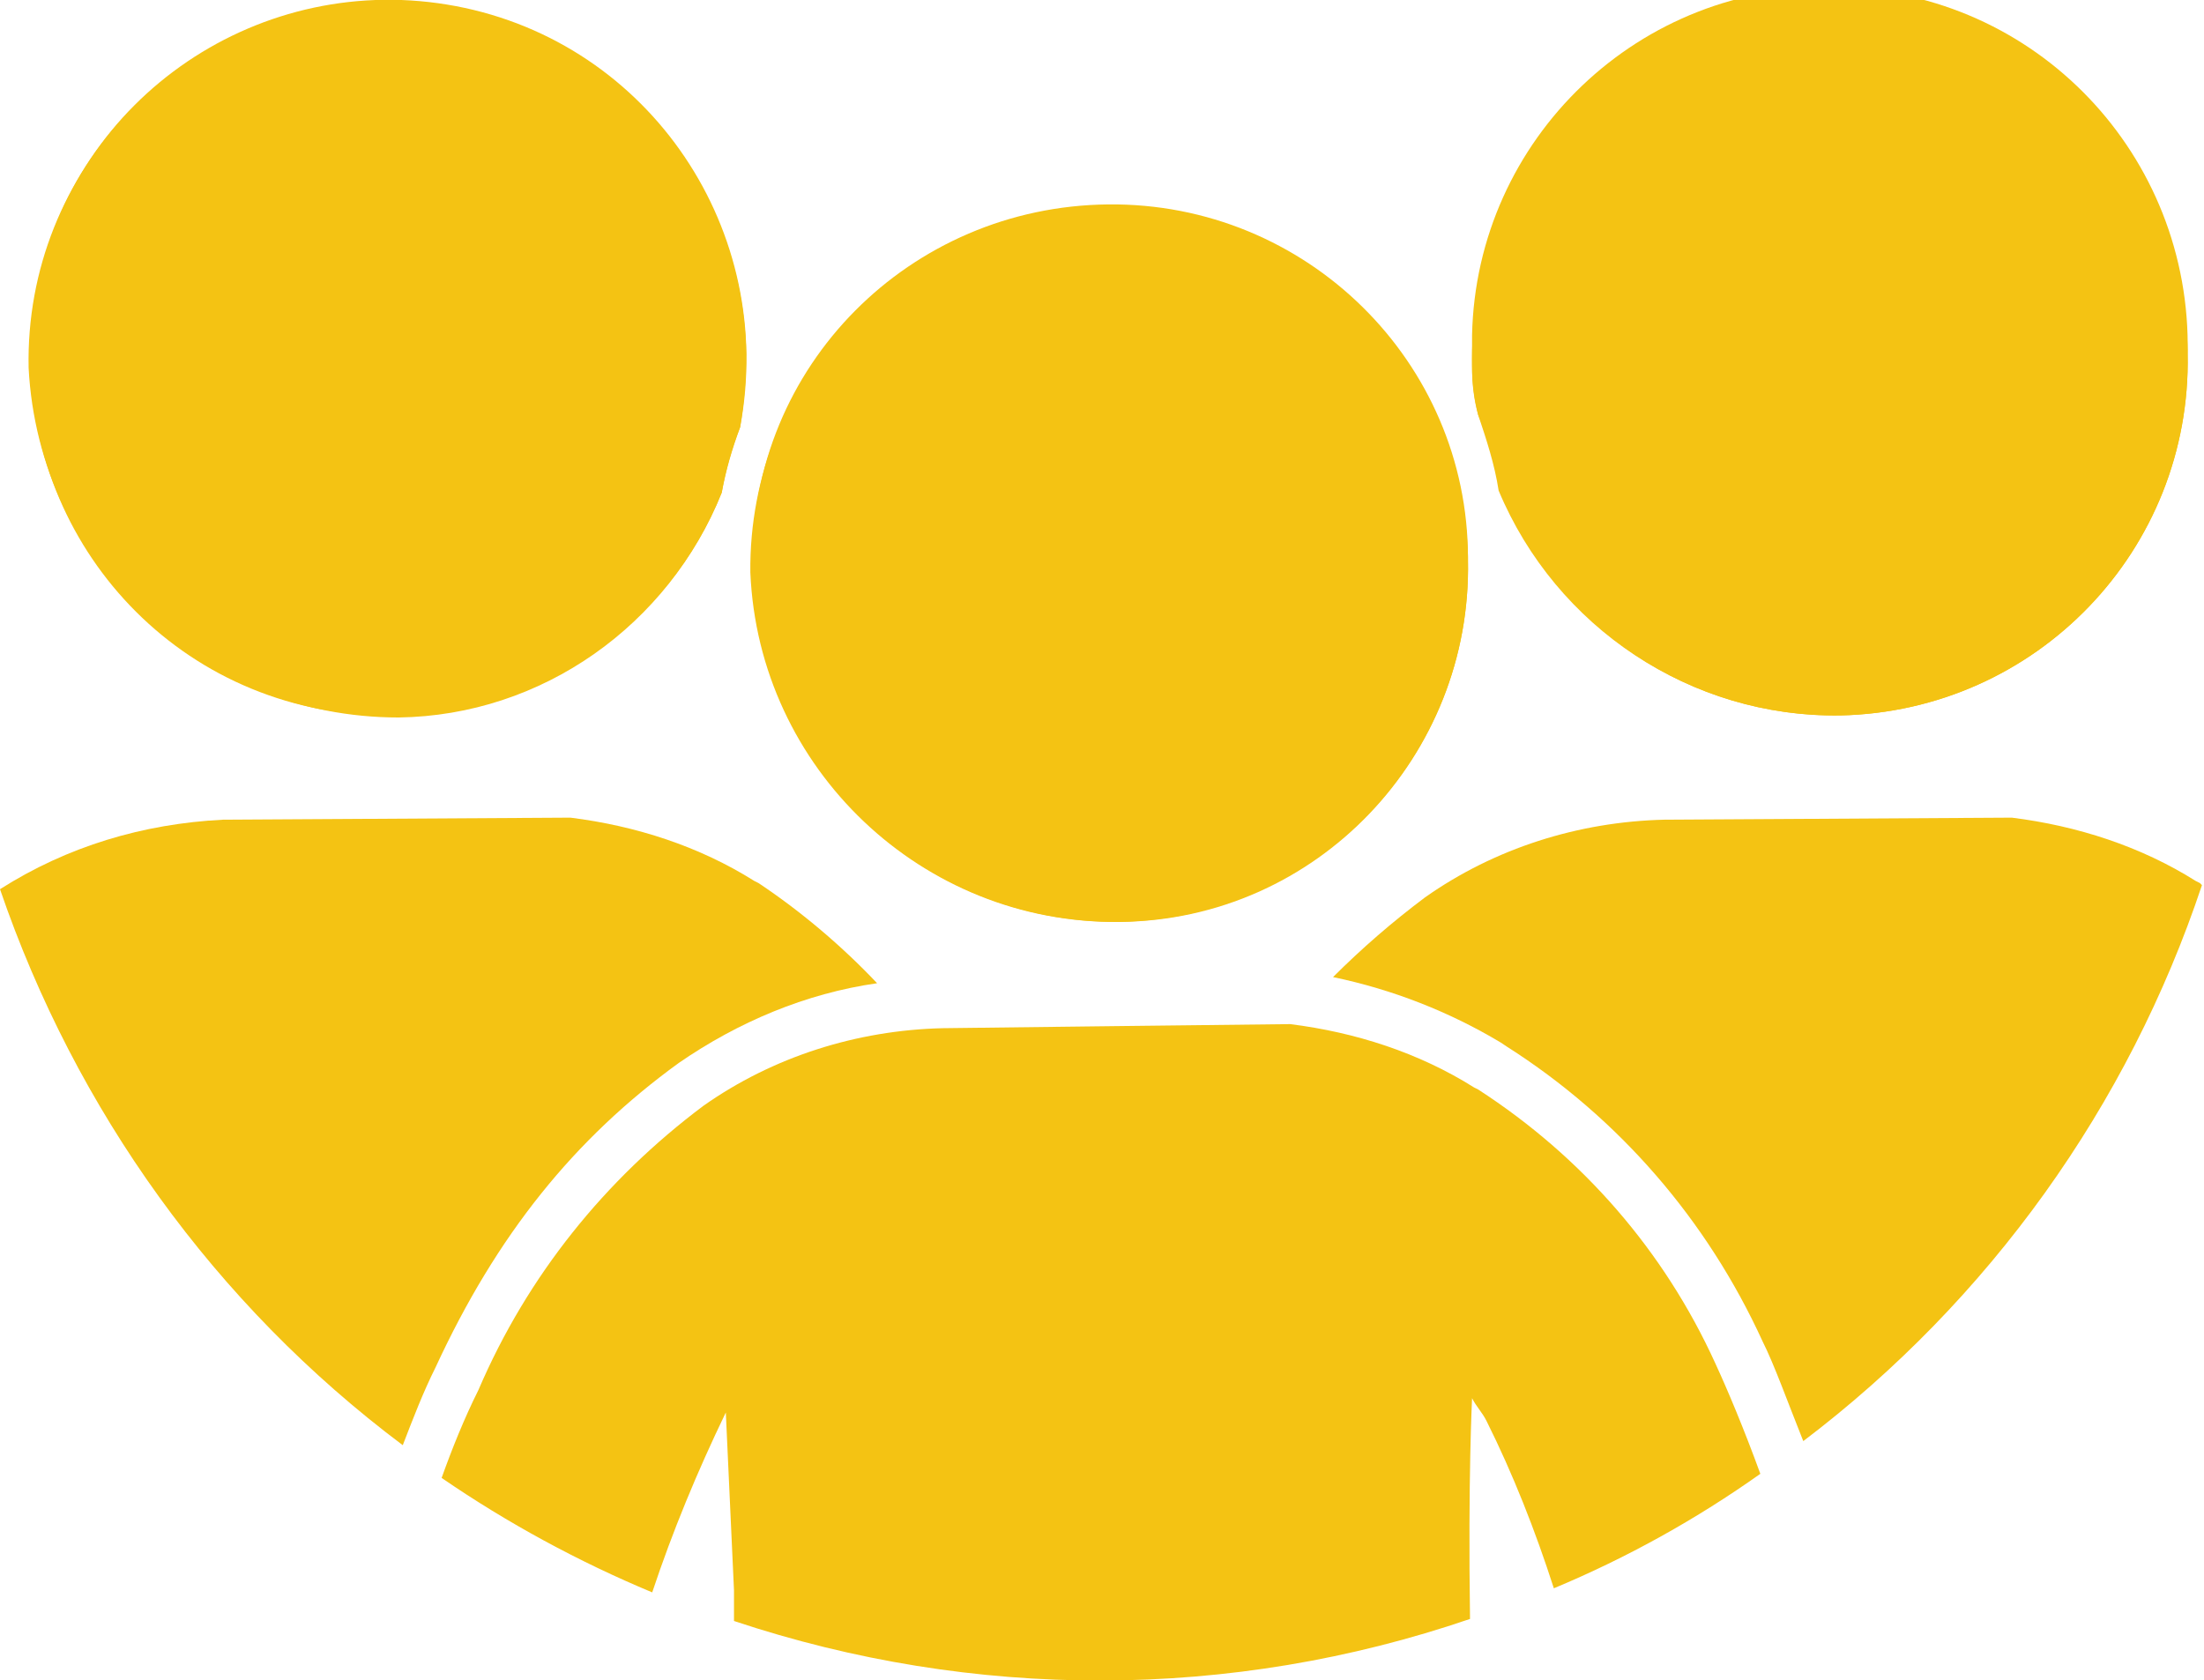
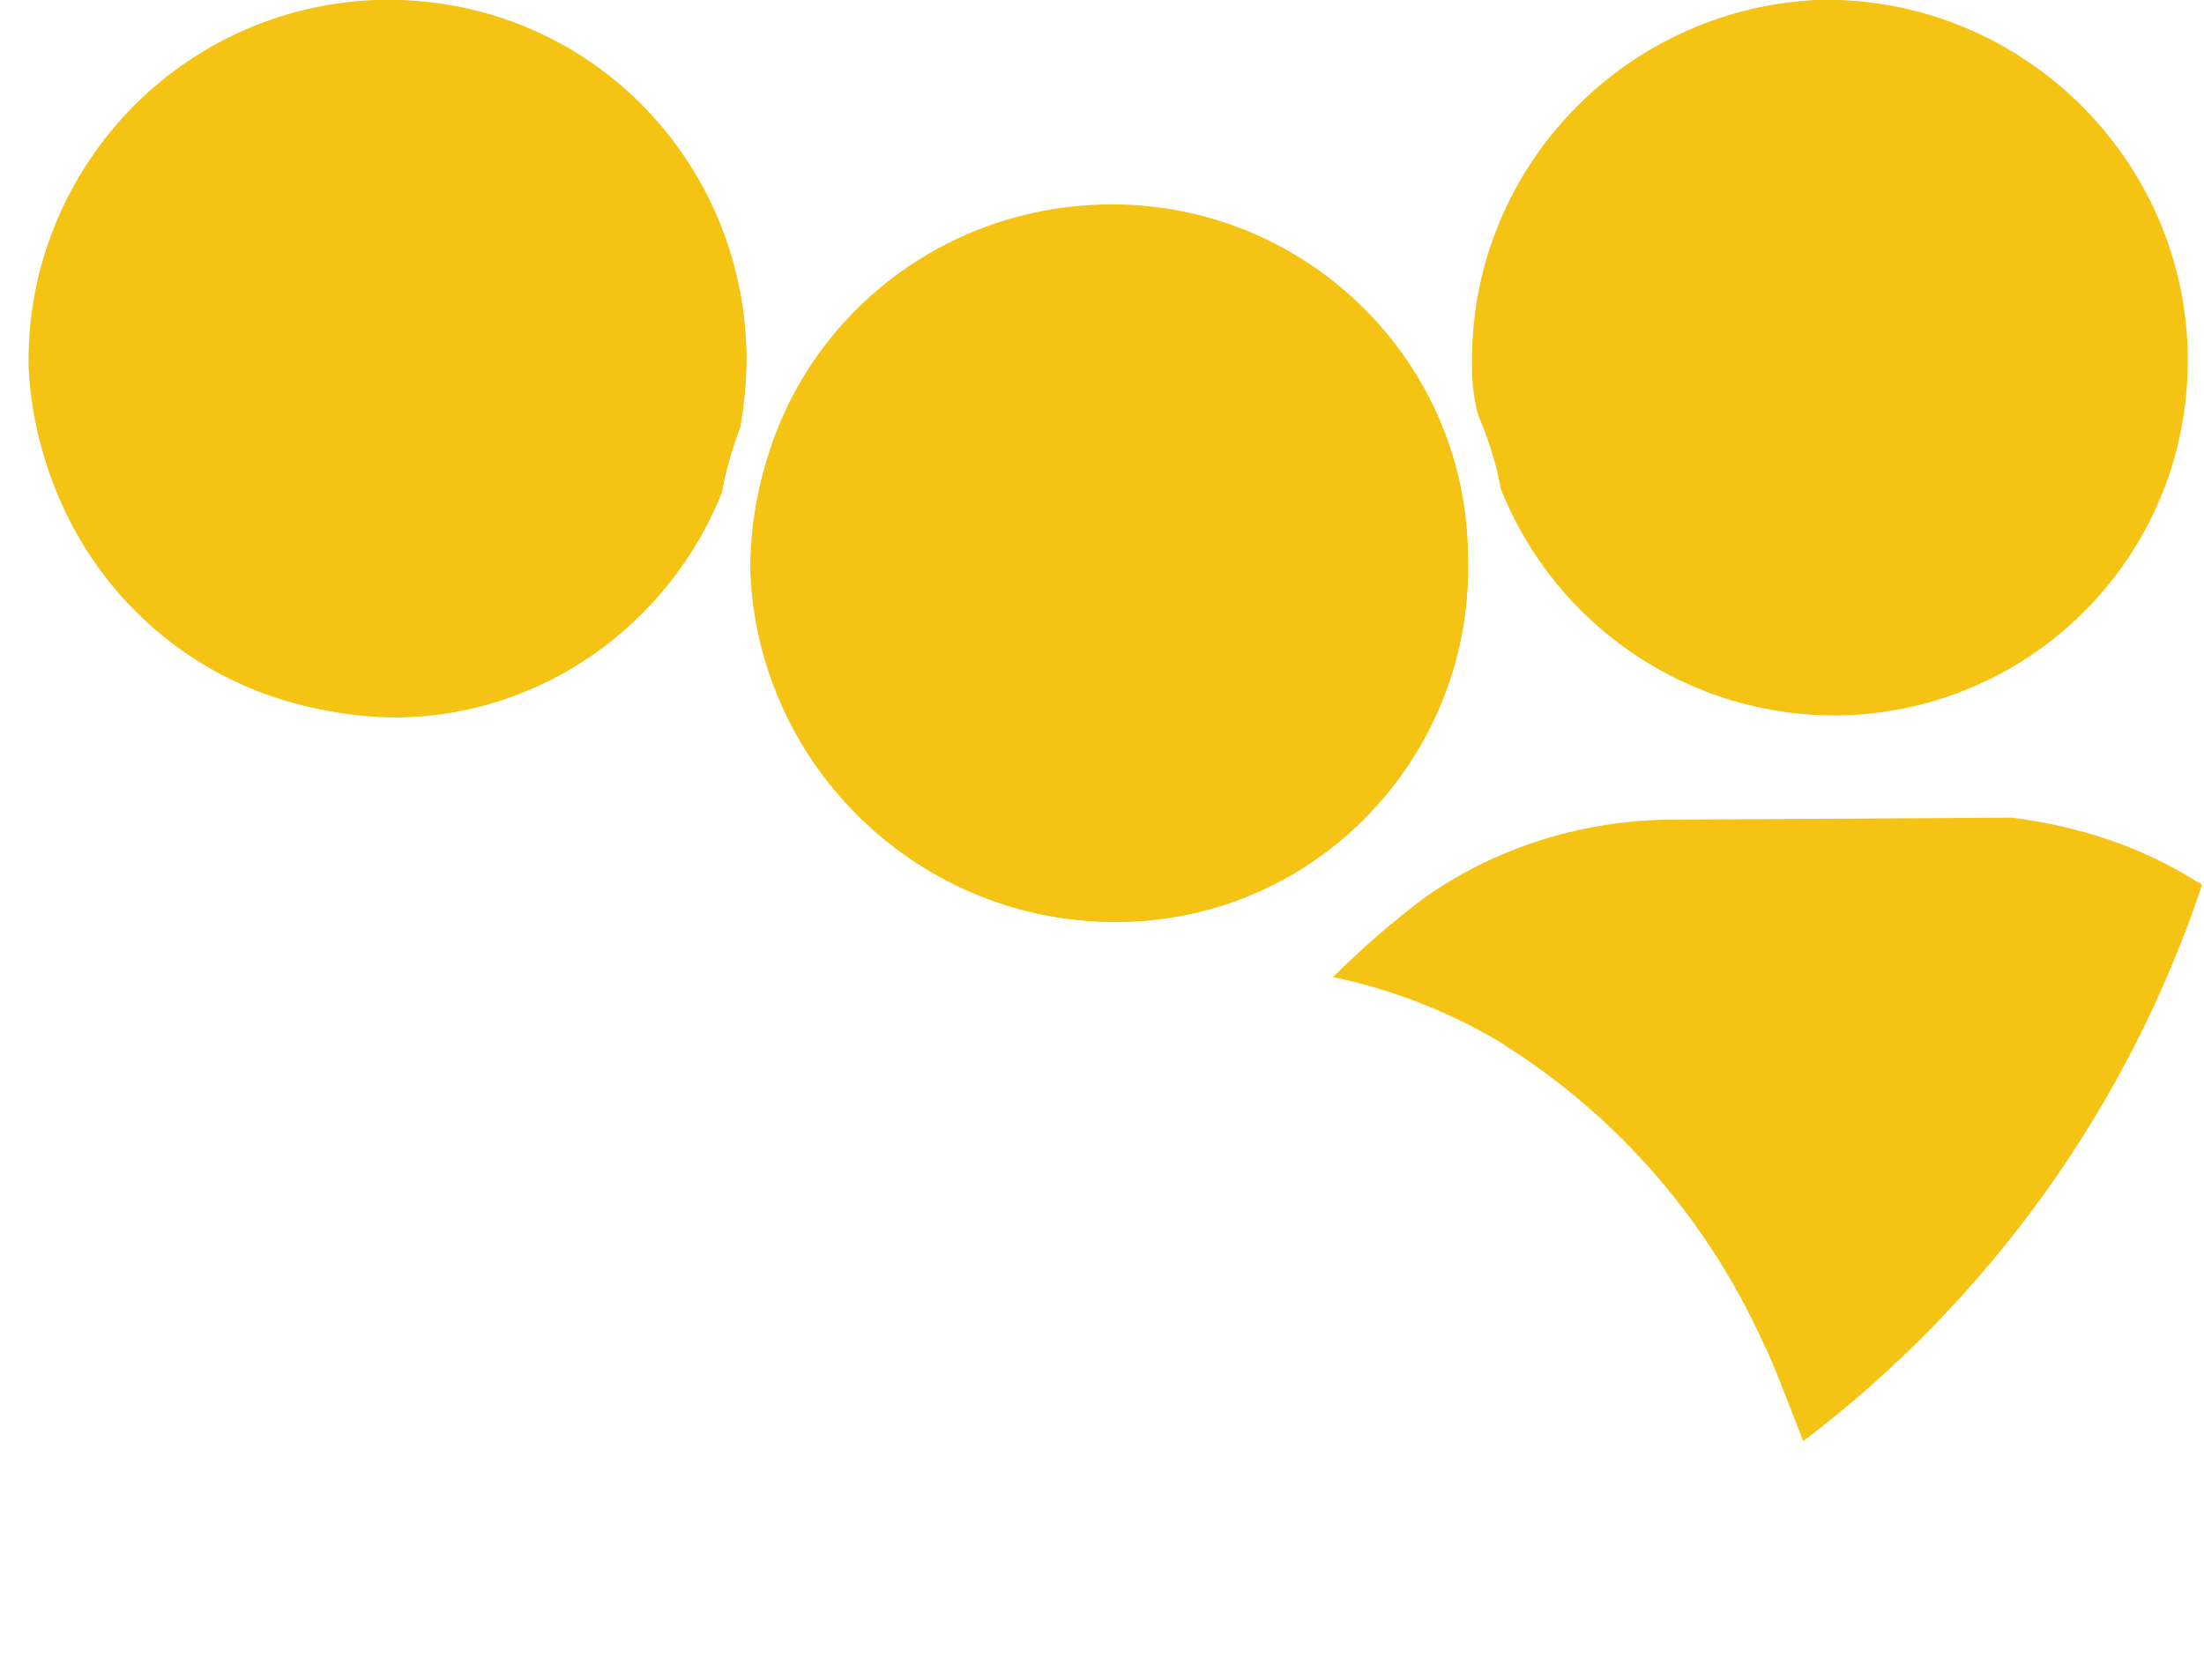
<svg xmlns="http://www.w3.org/2000/svg" version="1.1" id="Layer_1" x="0px" y="0px" viewBox="0 0 107.8 82.2" style="enable-background:new 0 0 107.8 82.2;" xml:space="preserve">
  <style type="text/css">
	.st0{fill:#F4C313;}
</style>
  <title>text4icon</title>
  <path class="st0" d="M88.8,0c9.7-0.3,17.9,7.4,18.2,17.1c0,0.1,0,0.1,0,0.2c0.2,9.6-7.4,17.5-17,17.7c0,0,0,0,0,0  c-7.3,0.1-13.9-4.3-16.6-11.1c-0.2-1.2-0.6-2.4-1.1-3.6C72.1,19.6,72,18.8,72,18C71.8,8.4,79.3,0.5,88.8,0z M53.6,10.1  c9.8-0.3,17.9,7.4,18.2,17.1c0,0.1,0,0.1,0,0.2c0.2,9.6-7.4,17.5-17,17.7c0,0,0,0-0.1,0c-9.6,0.1-17.6-7.5-18-17.1  C36.6,18.5,44.1,10.5,53.6,10.1L53.6,10.1z M1.4,18C1.2,8.3,8.9,0.3,18.6,0.1c9.7-0.2,17.7,7.5,17.9,17.2c0,1.2-0.1,2.4-0.3,3.6  c-0.4,1.1-0.7,2.1-0.9,3.2c-2.6,6.5-8.8,10.9-15.8,11C9.8,35.1,1.9,27.6,1.4,18L1.4,18z" />
  <path class="st0" d="M35.3,24.1c0.2-1.1,0.5-2.2,0.9-3.2C38,11.3,31.8,2.1,22.3,0.3C12.8-1.5,3.6,4.7,1.8,14.2s4.4,18.7,13.9,20.5  c1.2,0.2,2.5,0.3,3.8,0.3C26.4,34.9,32.7,30.6,35.3,24.1z" />
-   <path class="st0" d="M73.3,24C76.1,30.7,82.7,35.1,90,35c9.6-0.2,17.2-8.1,17-17.7c0,0,0,0,0,0c0.2-9.7-7.4-17.7-17.1-17.9  C80.2-0.9,72.2,6.8,72,16.4c0,0.5,0,1,0,1.5c0,0.8,0.1,1.6,0.3,2.4C72.7,21.5,73.1,22.7,73.3,24z" />
  <path class="st0" d="M54.8,45.1C64.4,45,72,37,71.8,27.4c0,0,0,0,0-0.1C71.8,17.7,63.9,9.9,54.2,10s-17.5,7.9-17.4,17.6  c0,0.2,0,0.3,0,0.5C37.2,37.7,45.2,45.2,54.8,45.1z" />
  <path class="st0" d="M107.6,43.2l-0.2-0.1c-2.7-1.7-5.8-2.7-9-3.1c-0.5,0-17,0.1-17,0.1c-4.2,0.1-8.3,1.4-11.7,3.8  c-1.6,1.2-3.1,2.5-4.5,3.9c2.9,0.6,5.7,1.7,8.2,3.2l0.3,0.2c5.5,3.5,9.8,8.5,12.5,14.4c0.6,1.2,1.2,2.9,2,4.9  c9.1-6.9,15.9-16.4,19.5-27.2L107.6,43.2z" />
-   <path class="st0" d="M21.3,66.9c3-6.5,6.8-11.2,11.9-14.9c2.9-2,6.2-3.4,9.7-3.9c-1.7-1.8-3.7-3.5-5.8-4.9l-0.2-0.1  c-2.7-1.7-5.8-2.7-9-3.1c-0.5,0-17,0.1-17,0.1C7,40.3,3.3,41.4,0,43.5c3.7,10.8,10.5,20.3,19.7,27.2C20.2,69.4,20.7,68.1,21.3,66.9z  " />
-   <path class="st0" d="M72,68.4L72,68.4c0.2,0.4,0.5,0.7,0.7,1.1l0,0c1.3,2.6,2.4,5.4,3.3,8.2c3.6-1.5,7-3.4,10.1-5.6  c-0.8-2.2-1.6-4.1-2.2-5.4c-2.5-5.5-6.5-10.1-11.6-13.4l-0.2-0.1c-2.7-1.7-5.8-2.7-9-3.1c-0.5,0-17,0.2-17,0.2  c-4.2,0.1-8.3,1.4-11.7,3.8c-4.8,3.6-8.6,8.3-11,13.9c-0.7,1.4-1.3,2.9-1.8,4.3c3.2,2.2,6.7,4.1,10.3,5.6c1-3,2.2-5.9,3.6-8.8  l0.4,8.7c0,0.5,0,1,0,1.5c11.7,3.9,24.3,3.9,36-0.1C71.8,72.2,72,68.5,72,68.4z" />
</svg>